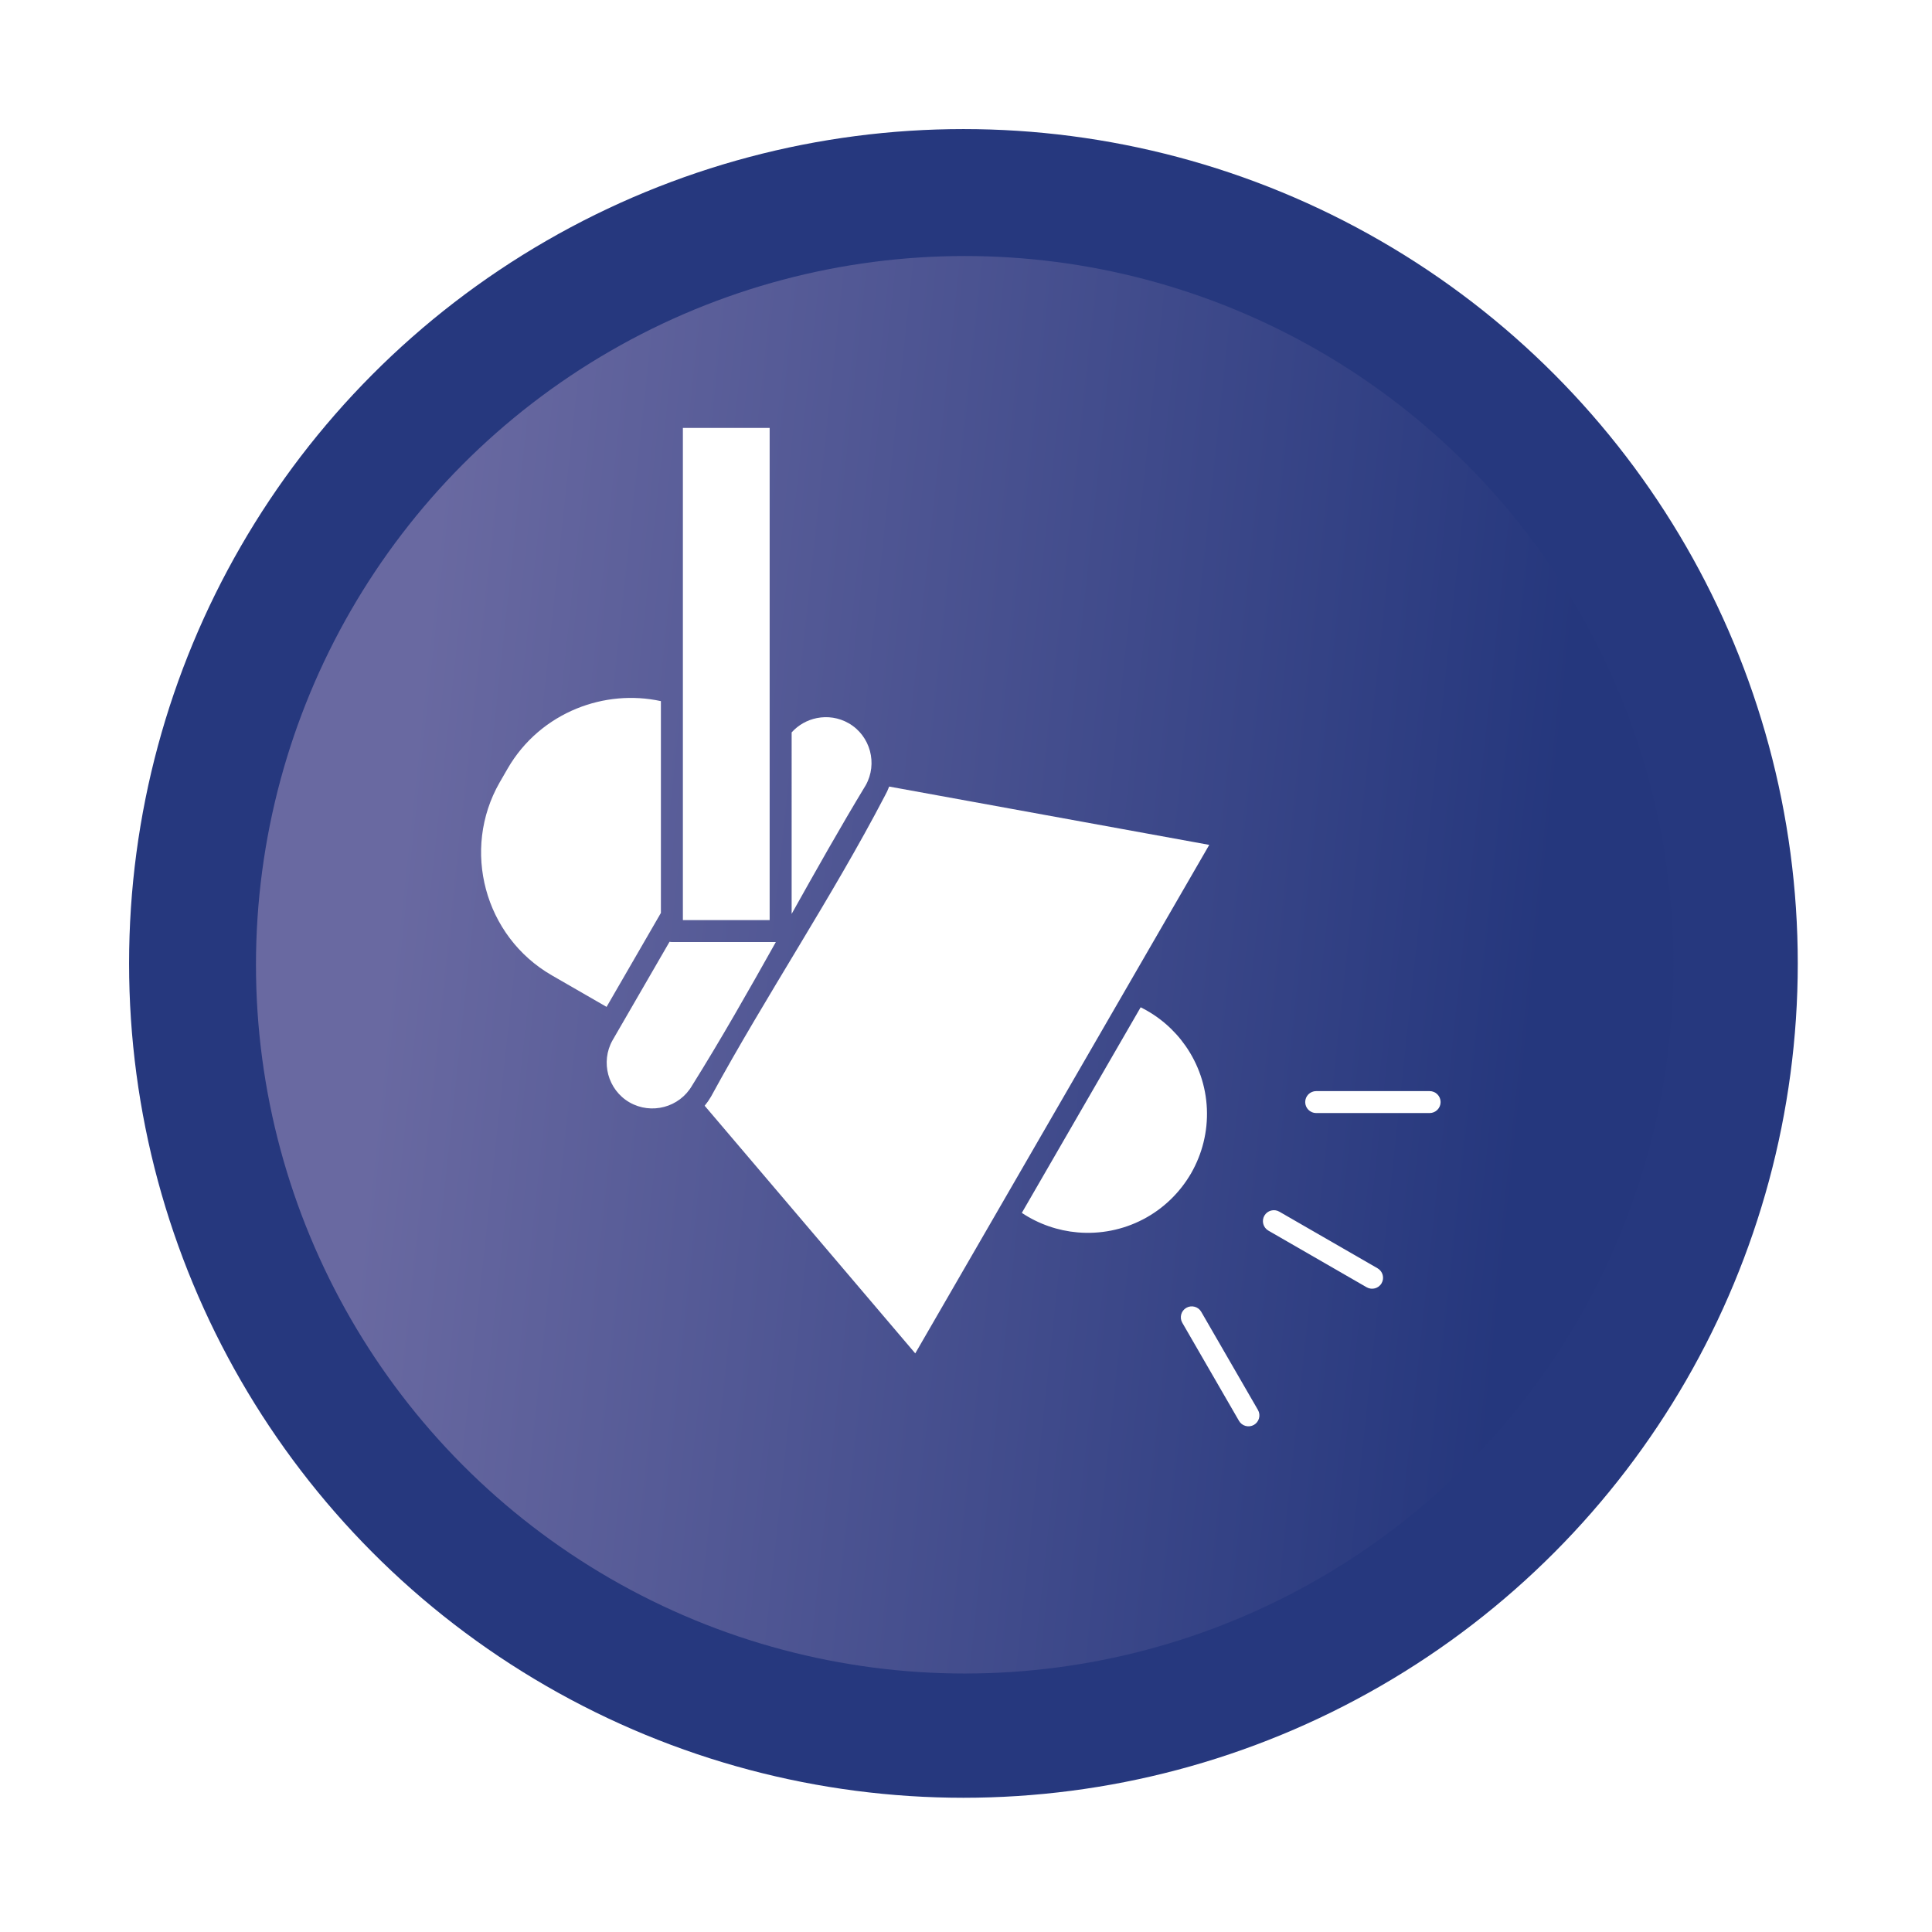
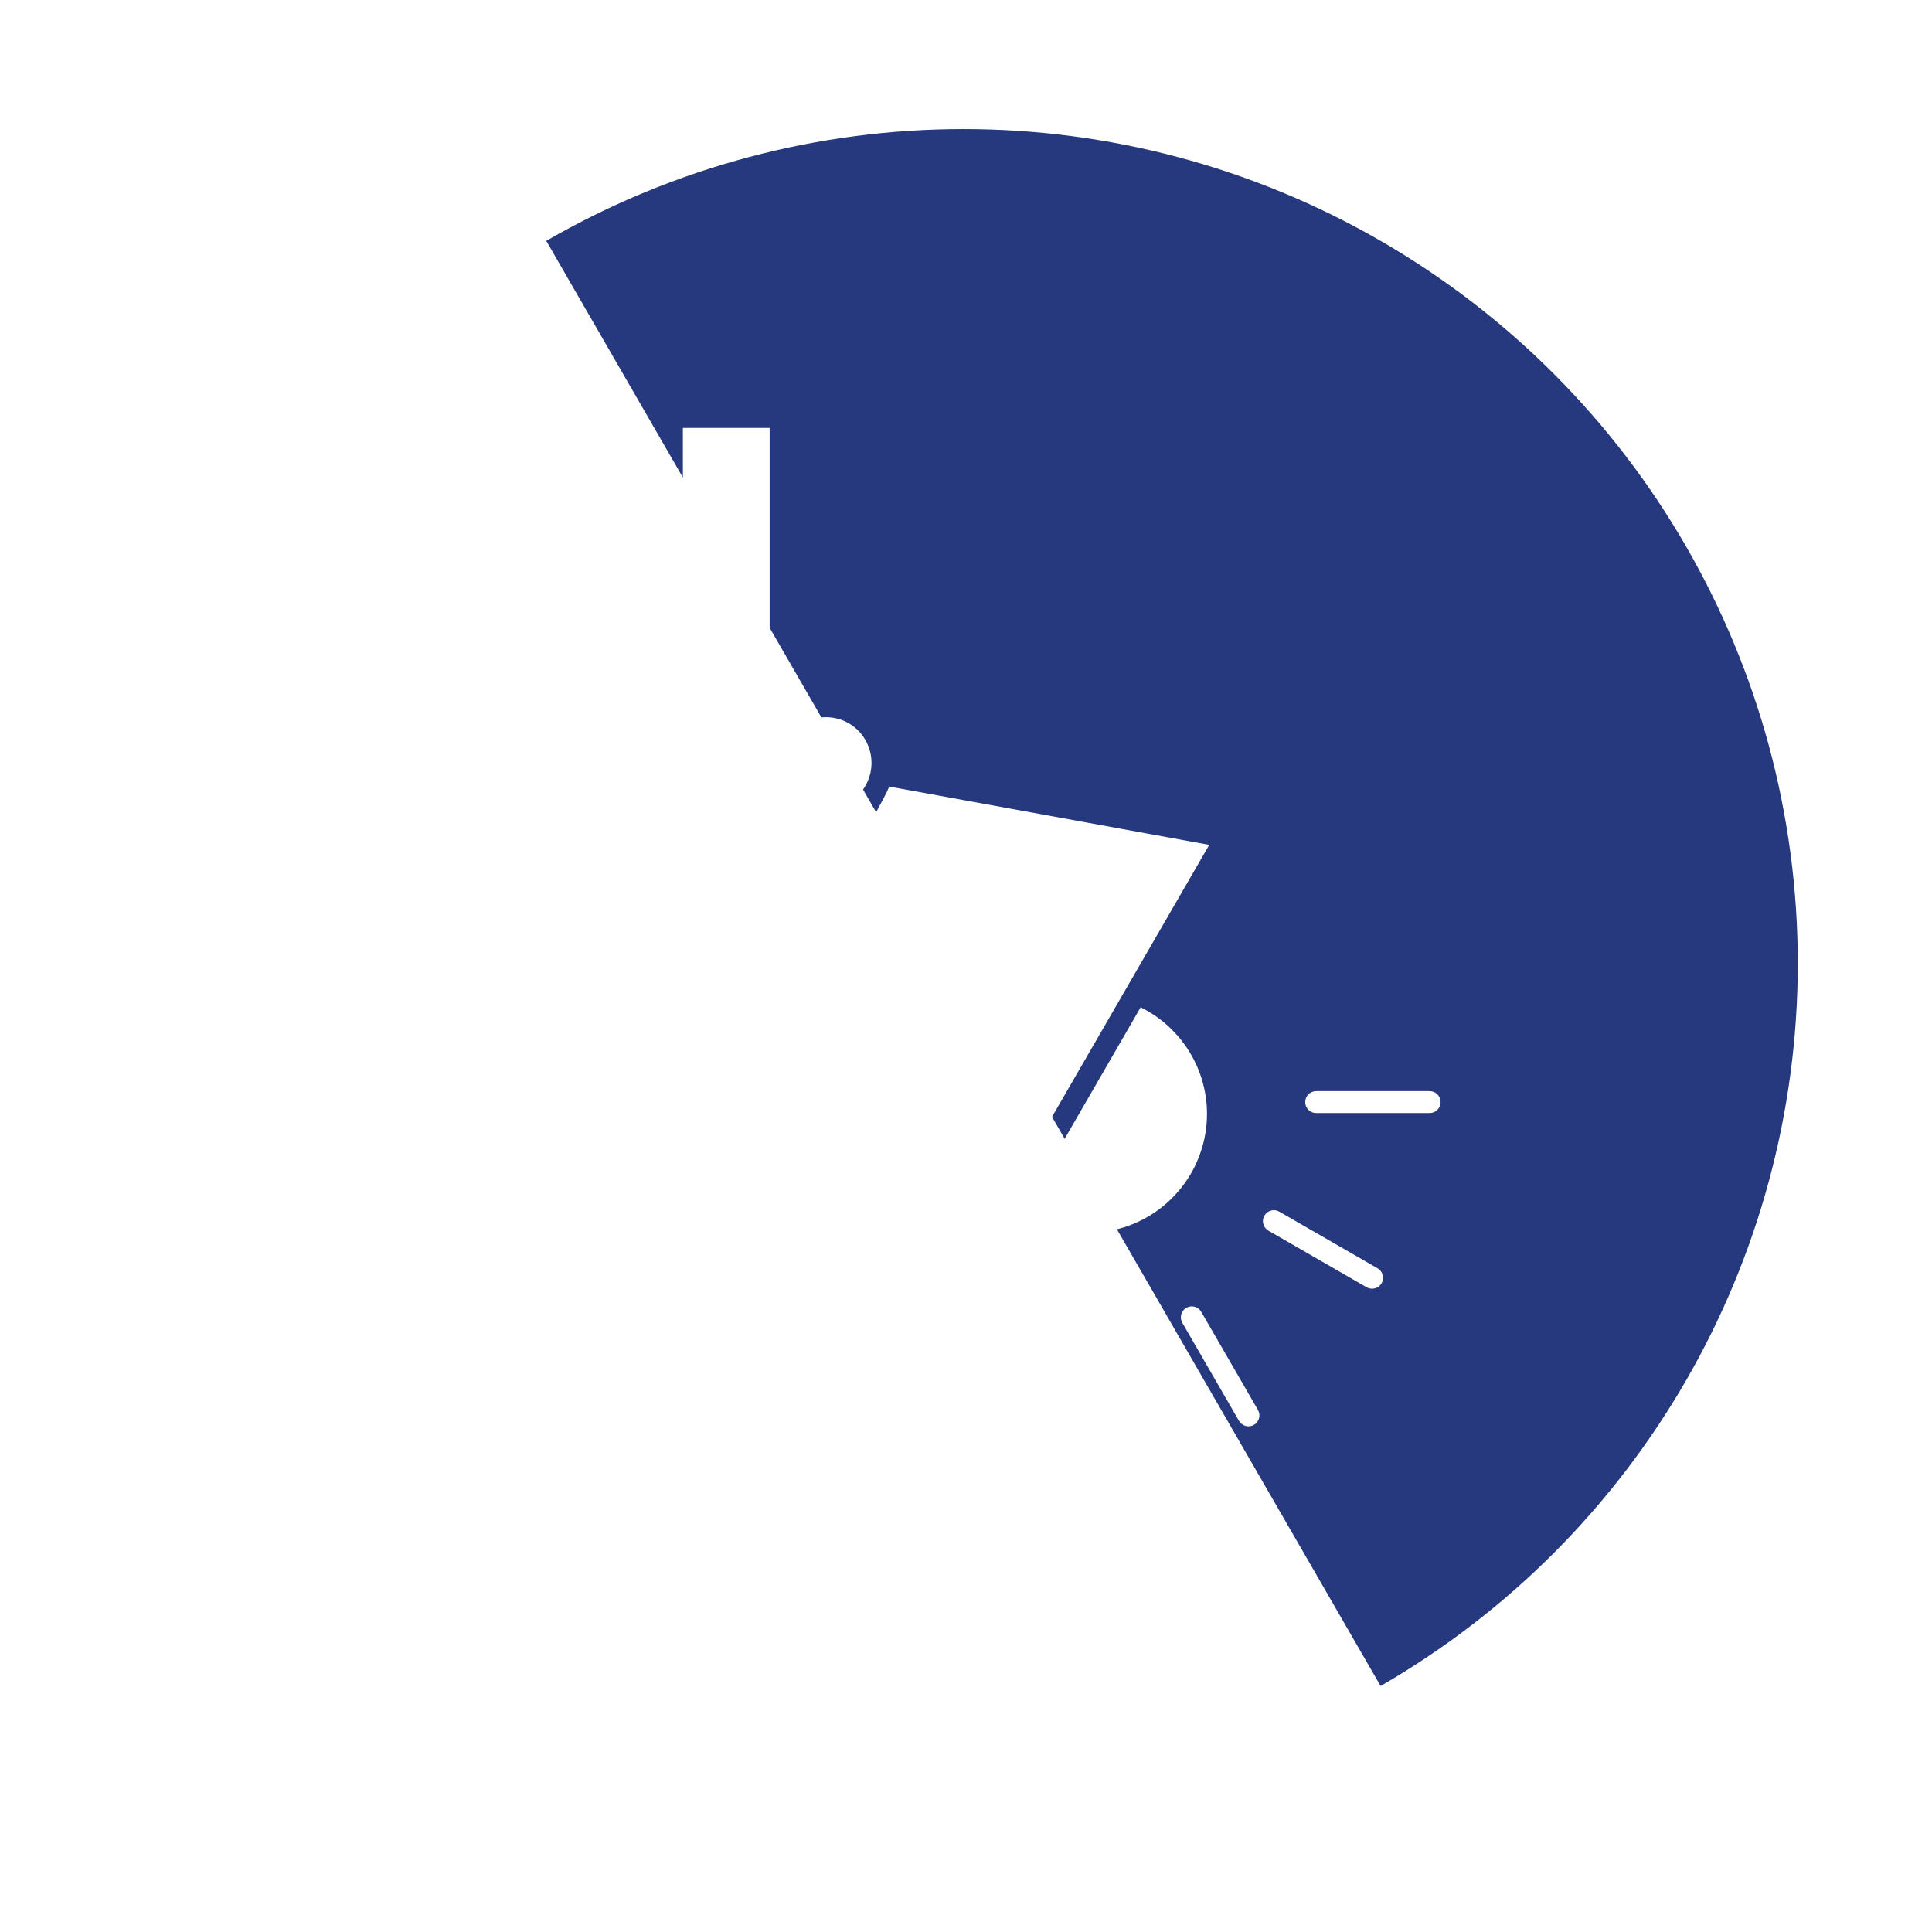
<svg xmlns="http://www.w3.org/2000/svg" fill="none" height="149" viewBox="0 0 149 149" width="149">
  <filter id="a" color-interpolation-filters="sRGB" filterUnits="userSpaceOnUse" height="134.693" width="134.693" x="6.954" y="6.955">
    <feFlood flood-opacity="0" result="BackgroundImageFix" />
    <feColorMatrix in="SourceAlpha" result="hardAlpha" type="matrix" values="0 0 0 0 0 0 0 0 0 0 0 0 0 0 0 0 0 0 127 0" />
    <feOffset />
    <feGaussianBlur stdDeviation="1.5" />
    <feComposite in2="hardAlpha" operator="out" />
    <feColorMatrix type="matrix" values="0 0 0 0 0 0 0 0 0 0 0 0 0 0 0 0 0 0 0.3 0" />
    <feBlend in2="BackgroundImageFix" mode="normal" result="effect1_dropShadow_271_3900" />
    <feBlend in="SourceGraphic" in2="effect1_dropShadow_271_3900" mode="normal" result="shape" />
  </filter>
  <linearGradient id="b" gradientUnits="userSpaceOnUse" x1="36.695" x2="124.644" y1="11.289" y2="20.731">
    <stop offset="0" stop-color="#6969a1" />
    <stop offset="1" stop-color="#25377d" />
  </linearGradient>
  <g filter="url(#a)">
-     <path d="m42.128 18.575c19.909-11.494 44.438-11.494 64.347 0 19.909 11.494 32.173 32.737 32.173 55.726s-12.264 44.232-32.173 55.726c-19.909 11.495-44.438 11.495-64.347 0-19.909-11.494-32.173-32.737-32.173-55.726-0-22.989 12.264-44.231 32.173-55.726z" fill="#26387e" />
+     <path d="m42.128 18.575c19.909-11.494 44.438-11.494 64.347 0 19.909 11.494 32.173 32.737 32.173 55.726s-12.264 44.232-32.173 55.726z" fill="#26387e" />
  </g>
-   <path d="m47.071 27.068c16.912-9.764 37.748-9.764 54.66 0 16.912 9.764 27.33 27.809 27.33 47.337 0 19.528-10.418 37.573-27.33 47.337s-37.748 9.764-54.66 0-27.33-27.809-27.33-47.337c0-19.528 10.418-37.573 27.33-47.337z" fill="url(#b)" />
  <path d="m50.97 54.072c-2.183-.474-4.449-.257-6.482.568-2.173.882-4.083 2.462-5.336 4.632l-.619 1.072c-1.481 2.588-1.776 5.552-1.054 8.243.724 2.703 2.477 5.133 5.076 6.631l4.225 2.435 4.19-7.246zm.666 18.56-3.833 6.625-.569.984c-.464.829-.553 1.775-.323 2.634.235.873.799 1.657 1.633 2.139.844.486 1.809.583 2.683.35.873-.232 1.658-.799 2.143-1.636 2.234-3.571 4.356-7.315 6.466-11.077h-8.019c-.064 0-.124-.007-.182-.019zm9.417-2.15c1.878-3.355 3.761-6.701 5.716-9.927.464-.829.553-1.775.324-2.635-.235-.874-.8-1.658-1.636-2.14-.774-.445-1.649-.564-2.463-.4-.736.147-1.425.528-1.941 1.105zm-1.696-37.481h-6.692v37.958h6.692zm42.149 52.84c-.466 0-.846-.38-.846-.847 0-.467.38-.846.846-.846h8.749c.467 0 .847.379.847.846 0 .467-.38.847-.847.847zm-10.326 16.171c-.231-.403-.092-.92.312-1.15.403-.232.921-.092 1.151.31l4.373 7.567c.232.403.092.919-.311 1.151-.404.23-.921.092-1.153-.312zm6.64-7.104c-.404-.233-.541-.751-.309-1.154.234-.402.752-.541 1.155-.307l7.577 4.368c.402.233.541.751.307 1.153-.232.403-.751.541-1.154.308zm-9.85-17.224-9.165 15.856c1.306.869 2.795 1.377 4.311 1.506 1.71.145 3.46-.184 5.034-1.004 1.579-.823 2.848-2.066 3.717-3.568.851-1.49 1.285-3.198 1.21-4.96-.076-1.771-.664-3.448-1.643-4.85-.872-1.25-2.056-2.284-3.465-2.979zm-19.396-17.023c-.093.248-.204.49-.339.728-4.03 7.739-9.195 15.457-13.401 23.186-.146.251-.31.486-.489.702l16.241 19.099 22.674-39.218z" fill="#fff" />
</svg>